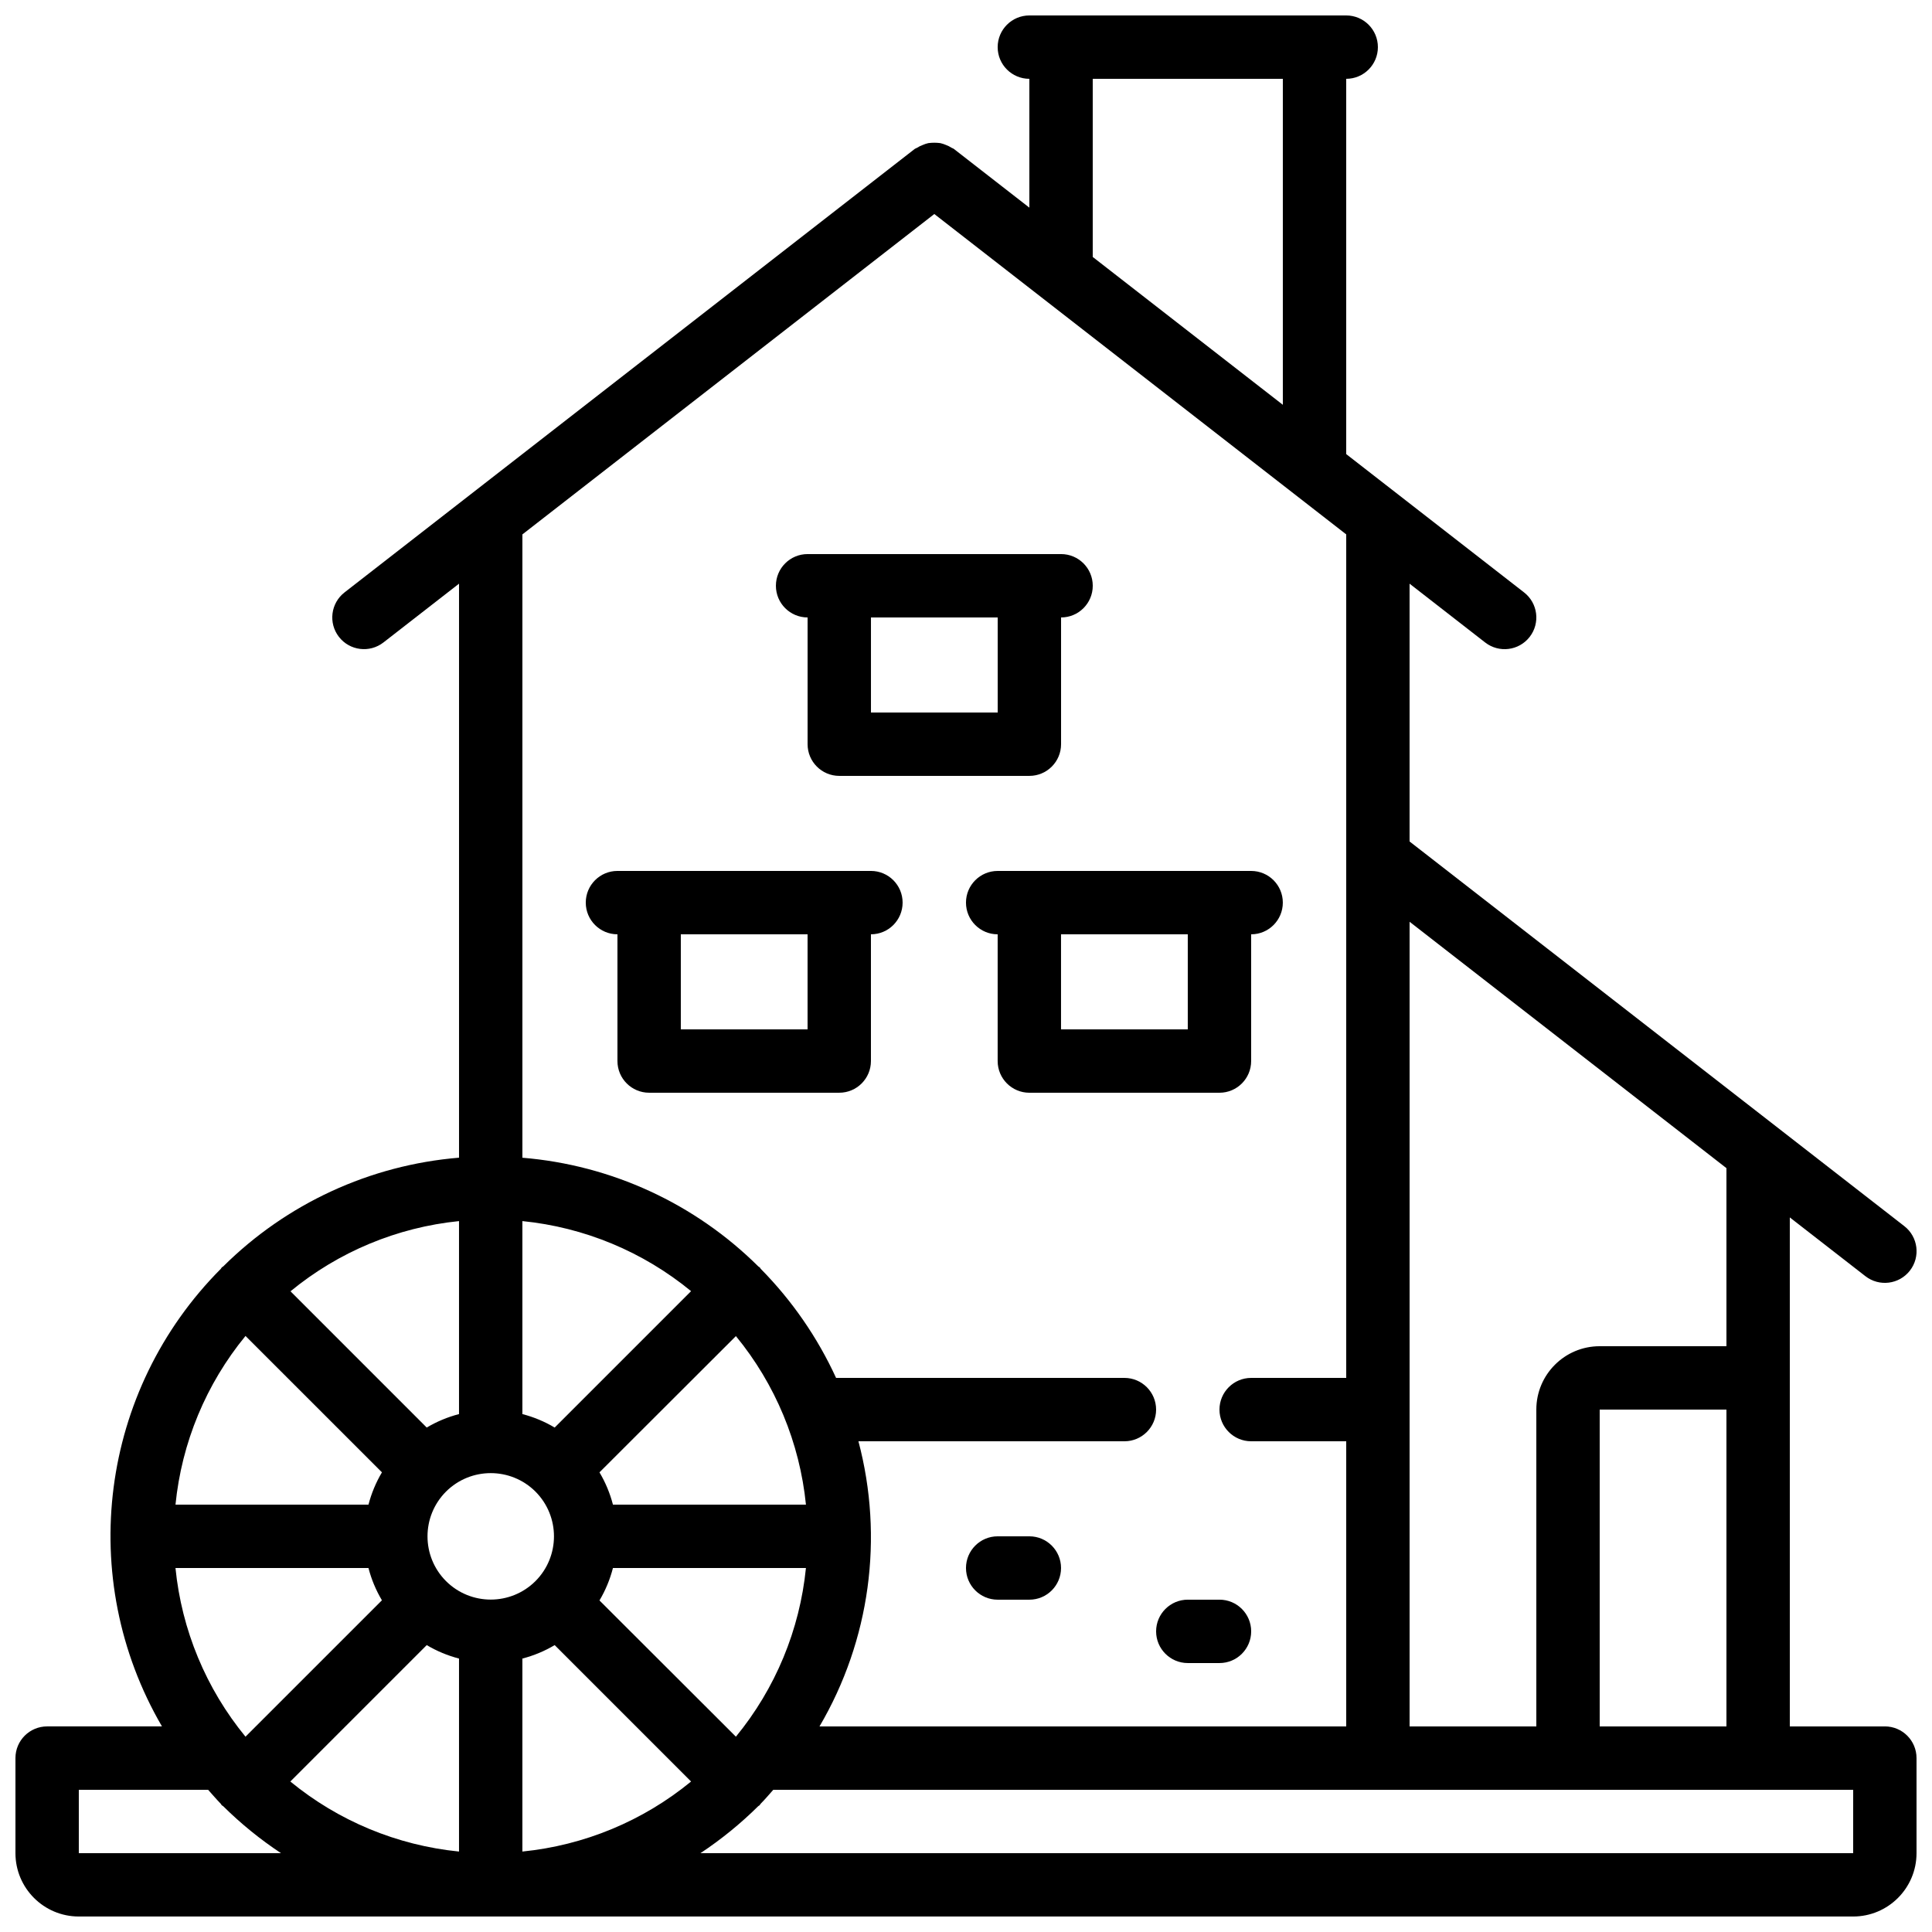
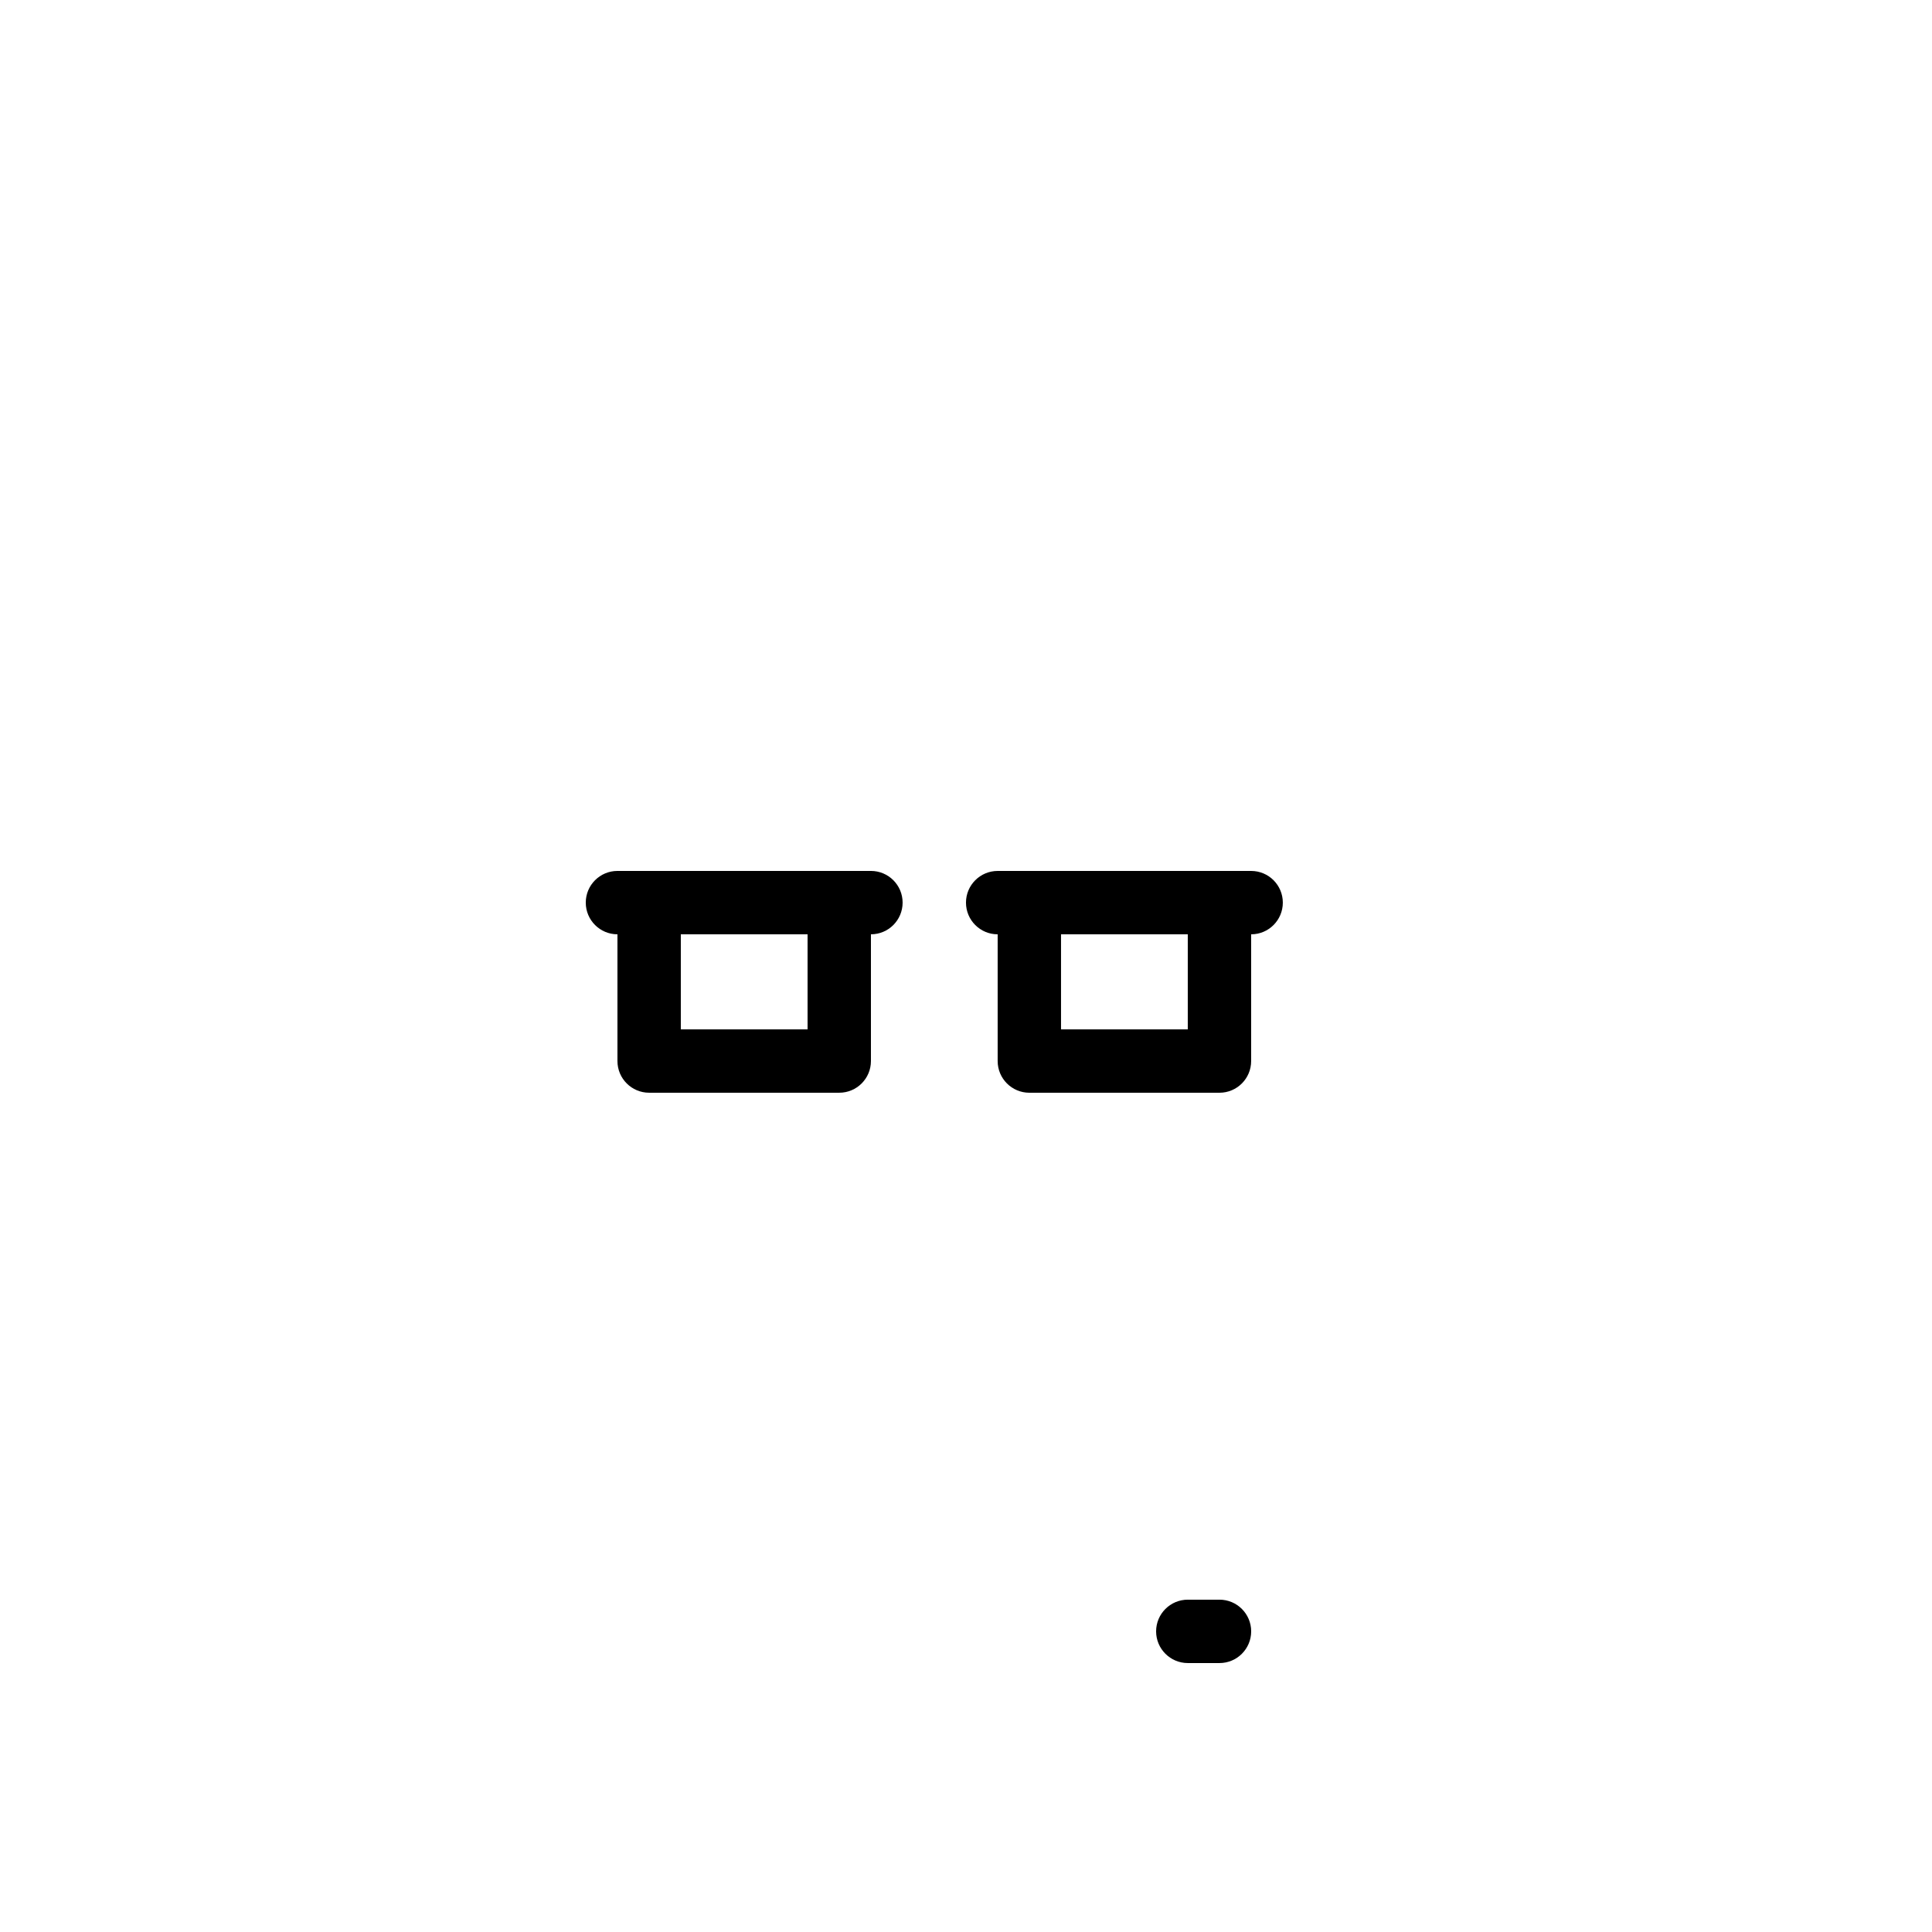
<svg xmlns="http://www.w3.org/2000/svg" width="800px" height="800px" version="1.1" viewBox="144 144 512 512">
  <defs>
    <clipPath id="a">
-       <path d="m148.09 148.09h503.81v503.81h-503.81z" />
-     </clipPath>
+       </clipPath>
  </defs>
  <g clip-path="url(#a)">
-     <path d="m643.51 601.52h-25.191v-134.89l20.035 15.574c3.664 2.848 8.941 2.188 11.789-1.477 2.848-3.664 2.184-8.941-1.48-11.789l-131.11-101.94v-68.316l20.035 15.582c3.664 2.848 8.941 2.188 11.789-1.477 2.848-3.664 2.184-8.941-1.48-11.789l-47.137-36.66v-99.453c4.637 0 8.395-3.758 8.395-8.395 0-4.641-3.758-8.398-8.395-8.398h-83.969c-4.637 0-8.398 3.758-8.398 8.398 0 4.637 3.762 8.395 8.398 8.395v34.141l-20.035-15.582c-0.176-0.137-0.395-0.16-0.578-0.285-0.473-0.305-0.977-0.555-1.504-0.75-0.48-0.207-0.977-0.367-1.488-0.484-1.051-0.137-2.113-0.137-3.164 0-0.512 0.113-1.016 0.281-1.496 0.496-0.523 0.188-1.023 0.438-1.492 0.738-0.203 0.082-0.398 0.18-0.59 0.285l-151.14 117.55c-3.664 2.848-4.328 8.125-1.48 11.789 2.848 3.664 8.125 4.324 11.789 1.477l20.035-15.582v152.12c-23.578 1.945-45.711 12.152-62.496 28.824-0.117 0.102-0.262 0.137-0.371 0.246s-0.148 0.258-0.25 0.375c-32.098 32.211-38.504 81.98-15.609 121.27h-30.43c-4.641 0-8.398 3.758-8.398 8.395v25.191c0 9.273 7.519 16.793 16.793 16.793h470.22c9.273 0 16.793-7.519 16.793-16.793v-25.191c0-4.637-3.758-8.395-8.395-8.395zm-75.574 0v-83.969h33.59v83.969zm33.59-147.95v47.191h-33.59c-9.273 0-16.793 7.516-16.793 16.793v83.969h-33.586v-213.24zm-167.94-288.68h50.379v86.387l-50.379-39.18zm-41.984 35.828 109.16 84.902v223.54h-25.191c-4.637 0-8.398 3.762-8.398 8.398 0 4.637 3.762 8.395 8.398 8.395h25.191v75.574h-139.59c13.387-22.805 17.102-50.016 10.32-75.574h70.492c4.637 0 8.395-3.758 8.395-8.395 0-4.637-3.758-8.398-8.395-8.398h-76.414c-4.918-10.723-11.676-20.504-19.965-28.902-0.102-0.117-0.145-0.266-0.254-0.375-0.109-0.109-0.25-0.145-0.367-0.246-16.797-16.68-38.949-26.891-62.543-28.824v-165.19zm-182.54 297.32 36.156 36.148c-1.586 2.668-2.789 5.551-3.566 8.559h-51.145c1.637-16.406 8.094-31.961 18.555-44.707zm148.52 44.707h-51.145c-0.781-3.008-1.98-5.891-3.57-8.559l36.156-36.105c10.453 12.734 16.91 28.27 18.559 44.664zm-18.559 61.496-36.156-36.105c1.594-2.684 2.793-5.578 3.57-8.598h51.145c-1.641 16.406-8.098 31.961-18.559 44.703zm-53.117-41.234c-6.555 6.531-17.156 6.531-23.711 0-6.535-6.555-6.535-17.16 0-23.715 6.555-6.531 17.156-6.531 23.711 0 6.535 6.555 6.535 17.16 0 23.715zm5.09-40.691c-2.668-1.59-5.551-2.789-8.559-3.57v-51.145c16.41 1.641 31.965 8.102 44.707 18.566zm-25.352-3.57c-3.004 0.781-5.887 1.98-8.555 3.57l-36.105-36.109c12.723-10.469 28.266-16.945 44.66-18.605zm-23.996 40.793c0.777 3.004 1.98 5.887 3.566 8.555l-36.156 36.148c-10.461-12.742-16.918-28.297-18.555-44.703zm15.441 20.43c2.668 1.586 5.551 2.789 8.555 3.566v51.145c-16.406-1.641-31.961-8.098-44.703-18.562zm25.348 3.566c3.008-0.777 5.891-1.98 8.559-3.566l36.148 36.148c-12.742 10.465-28.297 16.922-44.707 18.562zm-117.55 51.574v-16.793h34.27c1.117 1.242 2.199 2.519 3.356 3.711 0.102 0.117 0.145 0.27 0.254 0.379s0.25 0.141 0.371 0.242c4.691 4.644 9.824 8.816 15.332 12.461zm470.22 0h-305.48c5.5-3.644 10.629-7.816 15.316-12.461 0.117-0.102 0.258-0.133 0.367-0.242s0.152-0.262 0.254-0.379c1.176-1.184 2.258-2.469 3.359-3.711h286.19z" />
-   </g>
-   <path d="m358.02 307.63v33.59c0 4.637 3.758 8.395 8.395 8.395h50.383c4.637 0 8.395-3.758 8.395-8.395v-33.59c4.641 0 8.398-3.758 8.398-8.395 0-4.641-3.758-8.398-8.398-8.398h-67.172c-4.641 0-8.398 3.758-8.398 8.398 0 4.637 3.758 8.395 8.398 8.395zm50.379 0v25.191h-33.586v-25.191z" />
+     </g>
  <path d="m307.63 391.6v33.586c0 4.641 3.762 8.398 8.398 8.398h50.379c4.637 0 8.398-3.758 8.398-8.398v-33.586c4.637 0 8.395-3.758 8.395-8.398 0-4.637-3.758-8.395-8.395-8.395h-67.176c-4.637 0-8.395 3.758-8.395 8.395 0 4.641 3.758 8.398 8.395 8.398zm50.383 0v25.191h-33.59v-25.191z" />
  <path d="m408.39 374.81c-4.637 0-8.395 3.758-8.395 8.395 0 4.641 3.758 8.398 8.395 8.398v33.586c0 4.641 3.762 8.398 8.398 8.398h50.379c4.641 0 8.398-3.758 8.398-8.398v-33.586c4.637 0 8.395-3.758 8.395-8.398 0-4.637-3.758-8.395-8.395-8.395zm50.383 16.793v25.191h-33.59v-25.191z" />
  <path d="m458.78 567.93c-4.637 0-8.398 3.762-8.398 8.398s3.762 8.398 8.398 8.398h8.395c4.641 0 8.398-3.762 8.398-8.398s-3.758-8.398-8.398-8.398z" />
-   <path d="m416.79 551.14h-8.398c-4.637 0-8.395 3.762-8.395 8.398 0 4.637 3.758 8.395 8.395 8.395h8.398c4.637 0 8.395-3.758 8.395-8.395 0-4.637-3.758-8.398-8.395-8.398z" />
</svg>